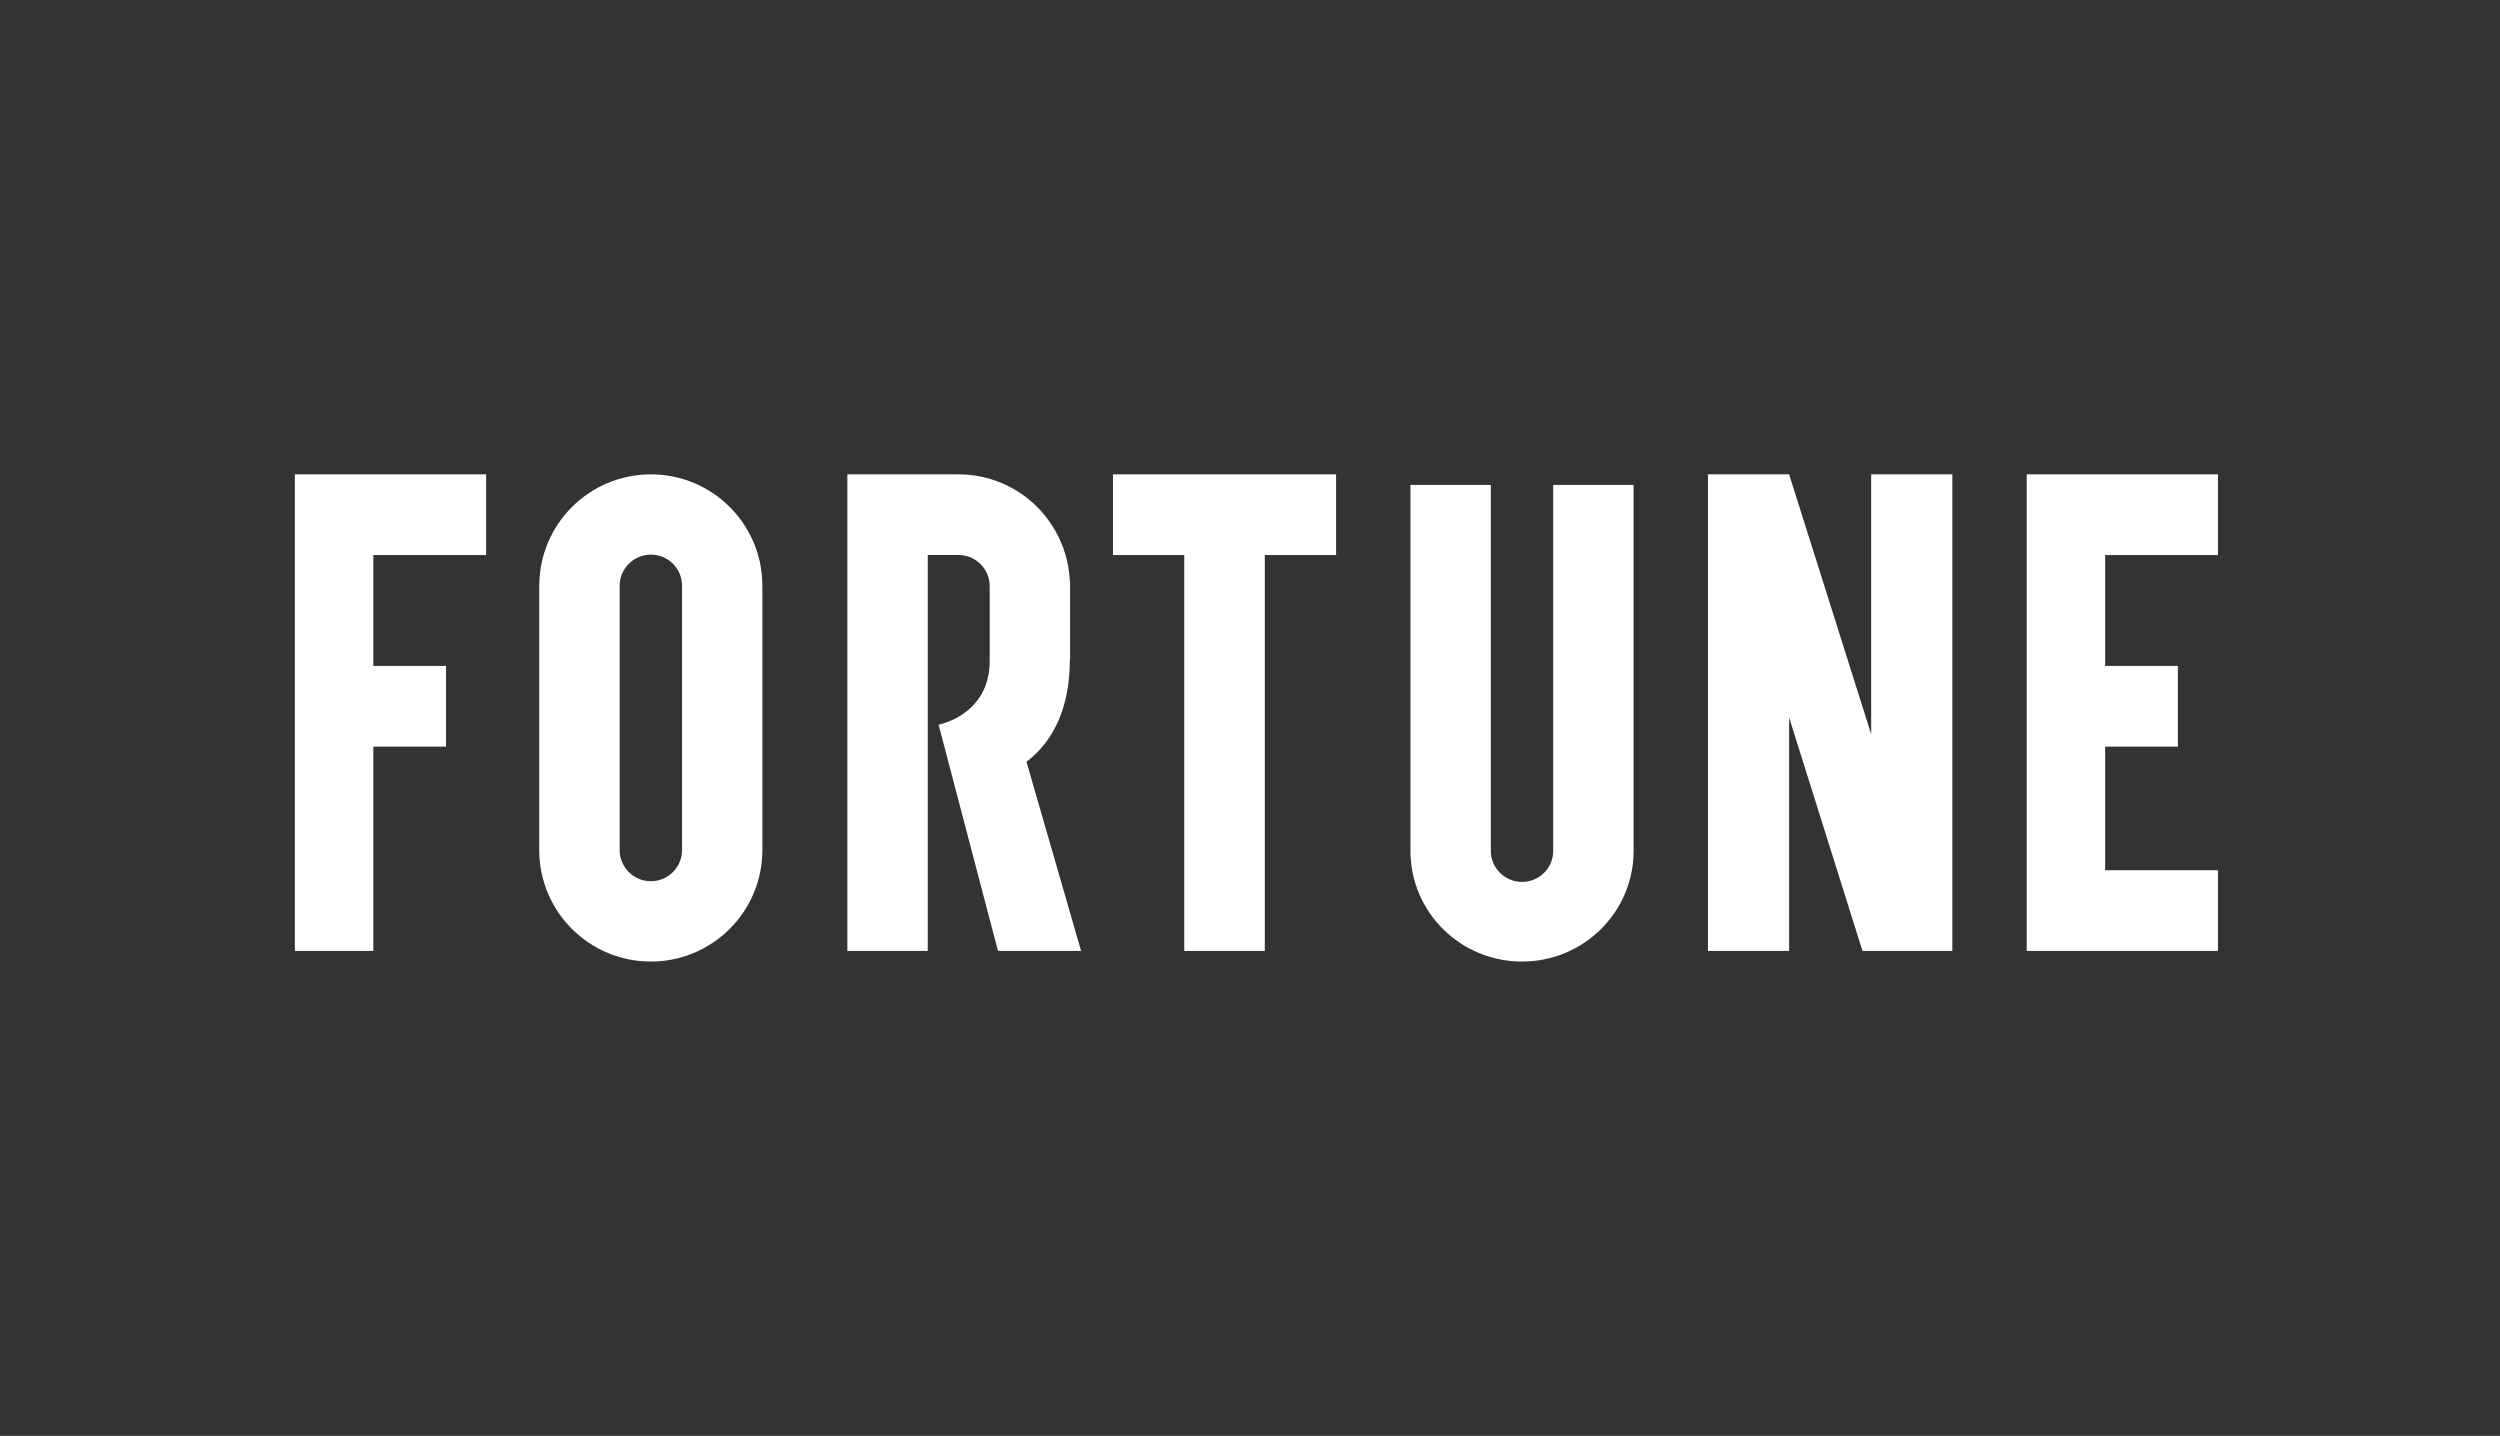
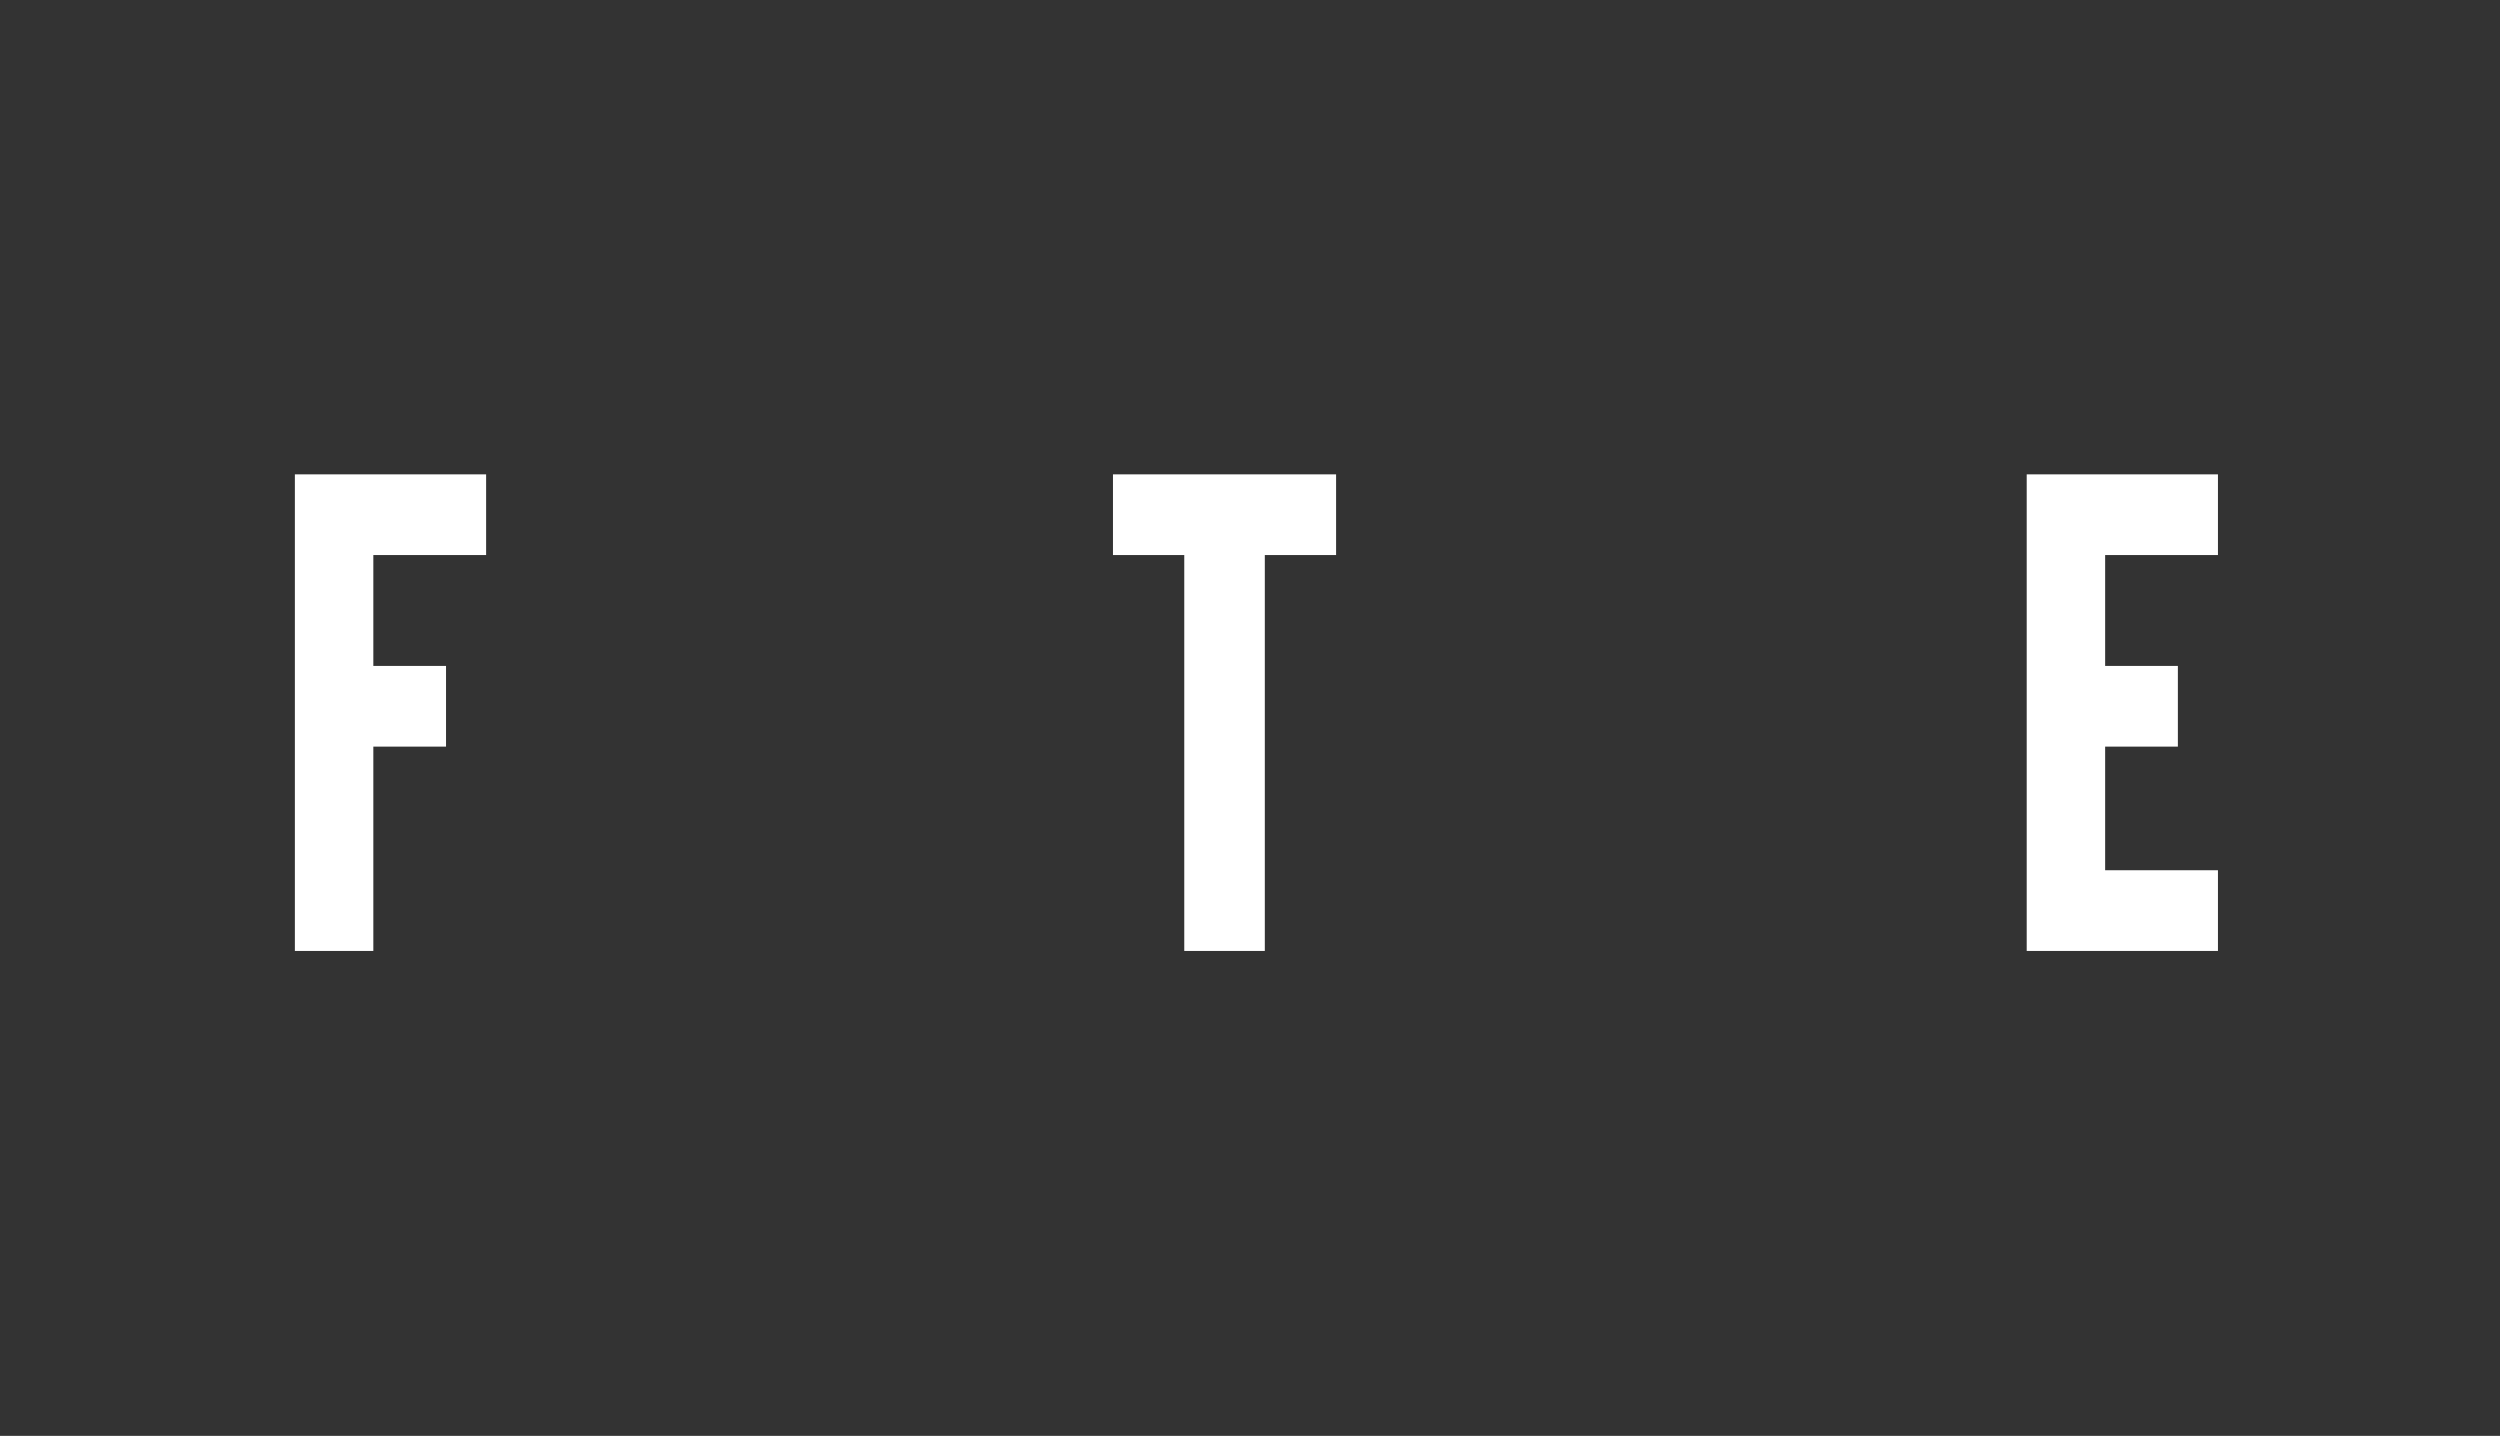
<svg xmlns="http://www.w3.org/2000/svg" width="195px" height="112px" viewBox="0 0 195 112" version="1.1">
  <rect x="0" y="0" width="195" height="112" fill="#333333" stroke="none" />
  <title>Assets / 0.0 Landing / client-fortune</title>
  <g id="Assets-/-0.0-Landing-/-client-fortune" stroke="none" stroke-width="1" fill="none" fill-rule="evenodd">
    <g id="Group-18" fill="#FFFFFF" fill-rule="nonzero">
      <g id="Fortune" transform="translate(23, 37)">
        <polygon id="Path" points="135.083 0 135.083 37.174 150 37.174 150 30.879 141.201 30.879 141.201 21.236 146.874 21.236 146.874 14.942 141.201 14.942 141.201 6.294 150 6.294 150 0" />
-         <polygon id="Path" points="122.952 0 122.952 20.271 116.551 0 110.221 0 110.221 37.174 116.551 37.174 116.551 18.963 122.273 37.174 129.282 37.174 129.282 0" />
-         <path d="M98.15,0.826 L98.15,29.38 C98.15,30.709 97.06,31.789 95.718,31.789 C94.376,31.789 93.286,30.709 93.286,29.38 L93.286,0.826 L87.017,0.826 L87.017,29.38 C87.017,34.14 90.913,38 95.718,38 C100.524,38 104.42,34.14 104.42,29.38 L104.42,0.826 L98.15,0.826 Z" id="Path" />
        <polygon id="Path" points="81.215 0 63.812 0 63.812 6.294 69.373 6.294 69.373 37.174 75.655 37.174 75.655 6.294 81.215 6.294" />
-         <path d="M61.322,37.174 L54.843,37.174 L50.21,19.52 C50.21,19.52 54.198,18.8 54.198,14.538 L54.198,8.73 C54.198,7.382 53.111,6.291 51.773,6.291 L49.364,6.291 L49.364,37.174 L43.094,37.174 L43.094,0 L51.769,0 C56.445,0 60.247,3.709 60.448,8.35 L60.468,8.35 L60.468,14.428 L60.448,14.428 C60.448,18.097 59.252,20.742 57.067,22.426 L61.326,37.174 L61.322,37.174 Z" id="Path" />
-         <path d="M19.061,8.689 L19.061,29.311 C19.061,34.109 22.957,38 27.762,38 C32.568,38 36.464,34.109 36.464,29.311 L36.464,8.685 C36.464,3.887 32.572,0 27.766,0 L27.766,0 C22.961,0 19.065,3.891 19.065,8.689 M25.334,29.311 L25.334,8.689 C25.334,7.349 26.424,6.261 27.766,6.261 L27.774,6.261 C29.112,6.261 30.199,7.345 30.199,8.682 L30.199,29.307 C30.199,30.647 29.108,31.735 27.766,31.735 C26.424,31.735 25.334,30.647 25.334,29.307" id="Shape" />
        <polygon id="Path" points="0 0 0 37.174 6.12 37.174 6.12 21.236 11.79 21.236 11.79 14.942 6.12 14.942 6.12 6.294 14.917 6.294 14.917 0" />
      </g>
    </g>
  </g>
</svg>